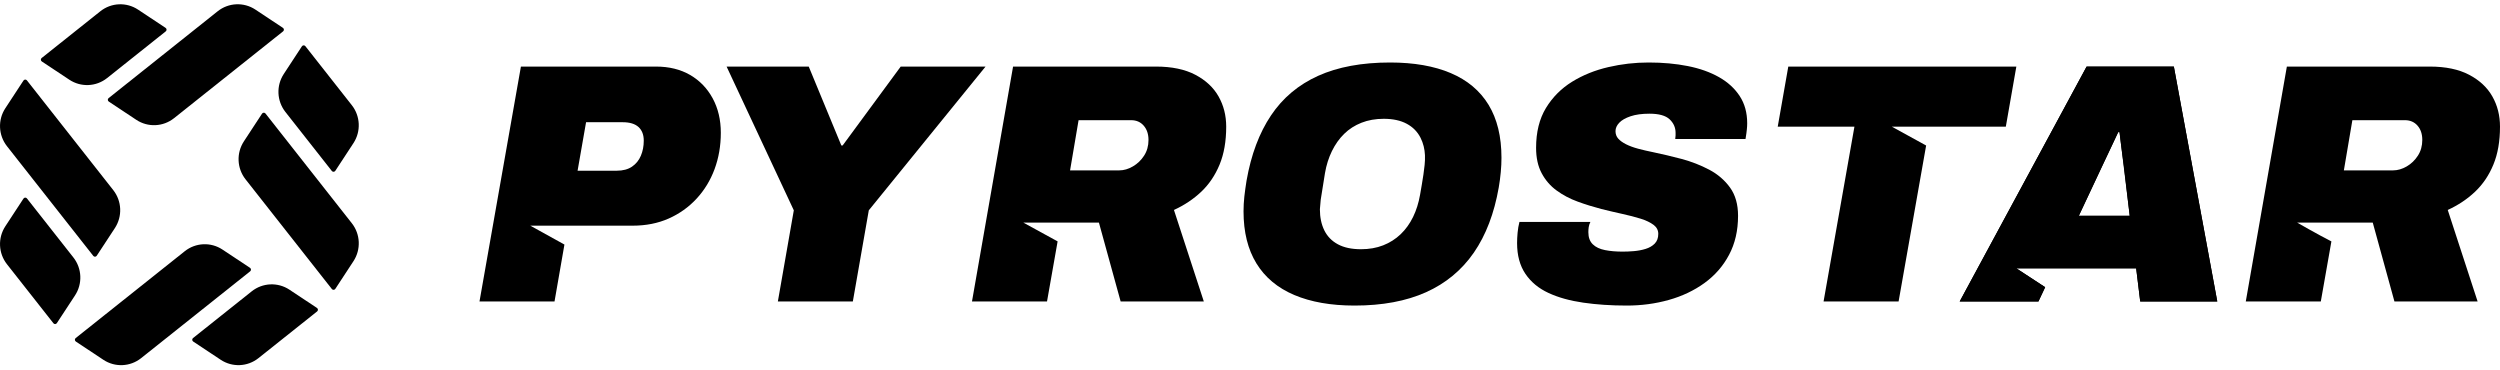
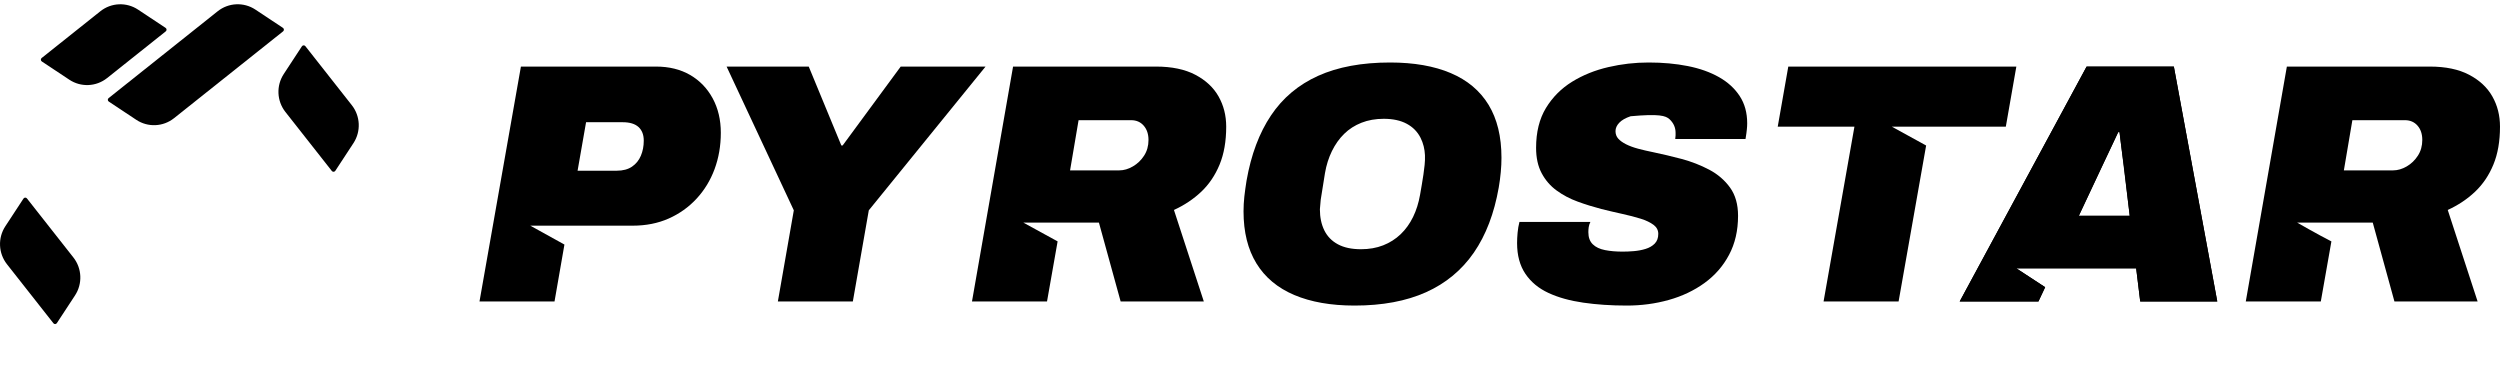
<svg xmlns="http://www.w3.org/2000/svg" width="216" height="32" viewBox="0 0 216 32" fill="none">
  <g clip-path="url(#clip0_137_1376)">
-     <path d="M22.938 9.807C22.861 9.708 22.709 9.716 22.64 9.82L21.072 12.213C20.411 13.222 20.468 14.544 21.213 15.491L28.673 24.972C28.75 25.071 28.902 25.064 28.971 24.959L30.539 22.566C31.2 21.557 31.143 20.235 30.398 19.288L22.938 9.807Z" fill="black" />
    <path d="M24.658 9.672L28.671 14.773C28.749 14.872 28.901 14.865 28.97 14.76L30.538 12.367C31.199 11.358 31.142 10.036 30.397 9.089L26.383 3.988C26.306 3.889 26.154 3.896 26.085 4.001L24.517 6.394C23.856 7.403 23.913 8.725 24.658 9.672Z" fill="black" />
-     <path d="M21.602 23.141L19.223 21.564C18.221 20.898 16.906 20.956 15.964 21.705L6.54 29.209C6.441 29.287 6.449 29.44 6.553 29.509L8.932 31.087C9.934 31.752 11.249 31.695 12.191 30.945L21.615 23.441C21.714 23.363 21.706 23.21 21.602 23.141Z" fill="black" />
-     <path d="M25.008 25.029C24.006 24.364 22.691 24.422 21.749 25.171L16.679 29.208C16.58 29.286 16.587 29.439 16.691 29.508L19.071 31.086C20.073 31.751 21.388 31.693 22.329 30.944L27.4 26.907C27.499 26.829 27.491 26.676 27.387 26.607L25.008 25.029Z" fill="black" />
-     <path d="M8.06 22.11C8.138 22.209 8.29 22.202 8.358 22.097L9.927 19.704C10.588 18.695 10.531 17.373 9.786 16.426L2.327 6.946C2.25 6.846 2.098 6.854 2.029 6.958L0.461 9.352C-0.201 10.36 -0.143 11.682 0.601 12.63L8.061 22.11H8.06Z" fill="black" />
    <path d="M6.341 22.245L2.327 17.144C2.25 17.045 2.098 17.052 2.029 17.157L0.461 19.55C-0.201 20.559 -0.143 21.881 0.601 22.828L4.615 27.929C4.692 28.029 4.845 28.021 4.913 27.916L6.482 25.523C7.143 24.515 7.086 23.192 6.341 22.245Z" fill="black" />
    <path d="M9.398 8.776L11.777 10.354C12.779 11.019 14.094 10.961 15.035 10.212L24.46 2.708C24.559 2.63 24.551 2.477 24.447 2.408L22.068 0.83C21.065 0.165 19.751 0.223 18.809 0.972L9.385 8.476C9.286 8.554 9.294 8.707 9.398 8.776Z" fill="black" />
    <path d="M5.992 6.888C6.994 7.553 8.309 7.496 9.25 6.747L14.321 2.709C14.42 2.631 14.412 2.478 14.308 2.409L11.929 0.832C10.927 0.167 9.612 0.224 8.671 0.973L3.6 5.011C3.501 5.088 3.509 5.242 3.613 5.311L5.992 6.888Z" fill="black" />
    <path d="M61.575 8.495C61.105 7.632 60.454 6.957 59.625 6.476C58.794 5.995 57.811 5.752 56.679 5.752H45.007L41.428 26.049H47.91L48.767 21.13L45.818 19.498H54.656C55.809 19.498 56.848 19.293 57.778 18.88C58.704 18.467 59.507 17.896 60.181 17.167C60.855 16.441 61.375 15.59 61.738 14.616C62.097 13.644 62.279 12.595 62.279 11.475C62.279 10.354 62.044 9.362 61.575 8.495ZM55.372 13.453C55.208 13.845 54.953 14.159 54.611 14.395C54.269 14.631 53.824 14.75 53.277 14.75H49.903L50.636 10.56H53.804C54.409 10.56 54.863 10.698 55.166 10.973C55.47 11.251 55.621 11.642 55.621 12.153C55.621 12.626 55.538 13.059 55.372 13.453Z" fill="black" />
    <path d="M77.821 5.752L72.807 12.566H72.69L69.875 5.752H62.778L68.585 18.172L67.207 26.049H73.685L75.064 18.172L85.152 5.752H77.821Z" fill="black" />
    <path d="M105.284 8.334C104.845 7.557 104.174 6.933 103.276 6.461C102.377 5.988 101.241 5.752 99.874 5.752H87.529L83.979 26.049H90.462L91.378 20.856L88.417 19.233H94.947L96.824 26.049H104.01L101.429 18.141C102.329 17.729 103.115 17.203 103.79 16.564C104.464 15.924 104.991 15.144 105.374 14.217C105.753 13.295 105.944 12.205 105.944 10.944C105.944 9.981 105.724 9.112 105.284 8.334ZM98.847 13.453C98.594 13.845 98.27 14.155 97.878 14.38C97.489 14.607 97.097 14.72 96.709 14.72H92.454L93.189 10.384H97.733C98.182 10.384 98.545 10.543 98.817 10.857C99.09 11.171 99.23 11.583 99.23 12.094C99.23 12.604 99.103 13.059 98.847 13.453Z" fill="black" />
    <path d="M128.613 9.057C127.871 7.838 126.779 6.924 125.342 6.314C123.908 5.705 122.161 5.4 120.107 5.4C117.666 5.4 115.593 5.783 113.891 6.55C112.191 7.316 110.83 8.457 109.815 9.972C108.799 11.487 108.095 13.364 107.702 15.605C107.625 16.077 107.563 16.534 107.512 16.976C107.465 17.419 107.441 17.846 107.441 18.261C107.441 20.051 107.813 21.548 108.555 22.758C109.297 23.968 110.387 24.877 111.823 25.487C113.26 26.096 114.995 26.401 117.03 26.401C119.434 26.401 121.492 26.018 123.204 25.251C124.912 24.485 126.29 23.344 127.339 21.829C128.385 20.314 129.1 18.438 129.492 16.196C129.57 15.742 129.629 15.3 129.667 14.867C129.709 14.436 129.727 14.024 129.727 13.629C129.727 11.801 129.355 10.277 128.613 9.057ZM122.69 16.845C122.57 17.532 122.371 18.166 122.089 18.749C121.804 19.328 121.447 19.824 121.017 20.236C120.586 20.648 120.085 20.969 119.507 21.196C118.931 21.423 118.29 21.533 117.586 21.533C116.784 21.533 116.122 21.392 115.593 21.107C115.063 20.822 114.675 20.419 114.419 19.899C114.164 19.376 114.039 18.772 114.039 18.081C114.039 17.987 114.084 17.475 114.11 17.257C114.14 17.042 114.381 15.545 114.478 14.957C114.594 14.269 114.797 13.633 115.079 13.052C115.364 12.473 115.714 11.977 116.136 11.565C116.554 11.153 117.054 10.832 117.63 10.605C118.207 10.378 118.849 10.264 119.553 10.264C120.351 10.264 121.017 10.409 121.545 10.695C122.074 10.979 122.47 11.383 122.734 11.902C122.971 12.369 123.094 12.889 123.117 13.412C123.141 13.971 123.06 14.537 122.983 15.087C122.899 15.679 122.792 16.253 122.691 16.843L122.69 16.845Z" fill="black" />
-     <path d="M150.313 8.304C149.883 7.646 149.289 7.1 148.525 6.667C147.761 6.233 146.861 5.914 145.827 5.708C144.791 5.502 143.665 5.4 142.453 5.4C141.241 5.4 140.118 5.531 138.966 5.797C137.81 6.064 136.765 6.485 135.826 7.064C134.887 7.646 134.135 8.403 133.568 9.335C133.001 10.271 132.718 11.416 132.718 12.771C132.718 13.638 132.879 14.371 133.203 14.971C133.524 15.572 133.954 16.068 134.492 16.459C135.03 16.853 135.635 17.174 136.31 17.419C136.984 17.666 137.664 17.876 138.348 18.055C138.975 18.21 139.58 18.355 140.165 18.482C140.754 18.611 141.283 18.749 141.749 18.894C142.218 19.041 142.59 19.22 142.866 19.427C143.14 19.632 143.275 19.893 143.275 20.207C143.275 20.563 143.171 20.84 142.967 21.049C142.762 21.256 142.498 21.408 142.177 21.506C141.853 21.606 141.518 21.668 141.164 21.698C140.814 21.728 140.489 21.74 140.196 21.74C139.629 21.74 139.12 21.698 138.672 21.608C138.22 21.519 137.87 21.354 137.617 21.107C137.361 20.861 137.234 20.512 137.234 20.06C137.234 19.923 137.243 19.779 137.263 19.632C137.284 19.483 137.332 19.331 137.409 19.175H131.28C131.203 19.469 131.15 19.779 131.12 20.105C131.09 20.427 131.076 20.73 131.076 21.004C131.076 22.065 131.316 22.95 131.794 23.658C132.273 24.366 132.937 24.917 133.788 25.31C134.64 25.706 135.642 25.983 136.794 26.15C137.947 26.317 139.2 26.401 140.549 26.401C141.817 26.401 143.029 26.24 144.185 25.914C145.337 25.592 146.365 25.104 147.262 24.456C148.162 23.805 148.873 22.994 149.389 22.02C149.907 21.049 150.168 19.923 150.168 18.644C150.168 17.66 149.936 16.848 149.479 16.211C149.019 15.572 148.418 15.055 147.676 14.661C146.93 14.269 146.134 13.958 145.284 13.731C144.434 13.507 143.627 13.316 142.866 13.157C142.376 13.059 141.93 12.954 141.529 12.847C141.128 12.739 140.783 12.611 140.489 12.464C140.196 12.314 139.97 12.153 139.815 11.977C139.658 11.801 139.58 11.583 139.58 11.329C139.58 11.075 139.687 10.832 139.904 10.605C140.118 10.378 140.444 10.193 140.885 10.044C141.324 9.897 141.868 9.823 142.513 9.823C143.335 9.823 143.915 9.987 144.256 10.309C144.601 10.636 144.77 11.024 144.77 11.475V11.697C144.77 11.764 144.761 11.869 144.741 12.007H150.813C150.872 11.651 150.911 11.376 150.928 11.18C150.949 10.984 150.957 10.806 150.957 10.65C150.957 9.745 150.744 8.961 150.313 8.304Z" fill="black" />
+     <path d="M150.313 8.304C149.883 7.646 149.289 7.1 148.525 6.667C147.761 6.233 146.861 5.914 145.827 5.708C144.791 5.502 143.665 5.4 142.453 5.4C141.241 5.4 140.118 5.531 138.966 5.797C137.81 6.064 136.765 6.485 135.826 7.064C134.887 7.646 134.135 8.403 133.568 9.335C133.001 10.271 132.718 11.416 132.718 12.771C132.718 13.638 132.879 14.371 133.203 14.971C133.524 15.572 133.954 16.068 134.492 16.459C135.03 16.853 135.635 17.174 136.31 17.419C136.984 17.666 137.664 17.876 138.348 18.055C138.975 18.21 139.58 18.355 140.165 18.482C140.754 18.611 141.283 18.749 141.749 18.894C142.218 19.041 142.59 19.22 142.866 19.427C143.14 19.632 143.275 19.893 143.275 20.207C143.275 20.563 143.171 20.84 142.967 21.049C142.762 21.256 142.498 21.408 142.177 21.506C141.853 21.606 141.518 21.668 141.164 21.698C140.814 21.728 140.489 21.74 140.196 21.74C139.629 21.74 139.12 21.698 138.672 21.608C138.22 21.519 137.87 21.354 137.617 21.107C137.361 20.861 137.234 20.512 137.234 20.06C137.234 19.923 137.243 19.779 137.263 19.632C137.284 19.483 137.332 19.331 137.409 19.175H131.28C131.203 19.469 131.15 19.779 131.12 20.105C131.09 20.427 131.076 20.73 131.076 21.004C131.076 22.065 131.316 22.95 131.794 23.658C132.273 24.366 132.937 24.917 133.788 25.31C134.64 25.706 135.642 25.983 136.794 26.15C137.947 26.317 139.2 26.401 140.549 26.401C141.817 26.401 143.029 26.24 144.185 25.914C145.337 25.592 146.365 25.104 147.262 24.456C148.162 23.805 148.873 22.994 149.389 22.02C149.907 21.049 150.168 19.923 150.168 18.644C150.168 17.66 149.936 16.848 149.479 16.211C149.019 15.572 148.418 15.055 147.676 14.661C146.93 14.269 146.134 13.958 145.284 13.731C144.434 13.507 143.627 13.316 142.866 13.157C142.376 13.059 141.93 12.954 141.529 12.847C141.128 12.739 140.783 12.611 140.489 12.464C140.196 12.314 139.97 12.153 139.815 11.977C139.658 11.801 139.58 11.583 139.58 11.329C139.58 11.075 139.687 10.832 139.904 10.605C140.118 10.378 140.444 10.193 140.885 10.044C143.335 9.823 143.915 9.987 144.256 10.309C144.601 10.636 144.77 11.024 144.77 11.475V11.697C144.77 11.764 144.761 11.869 144.741 12.007H150.813C150.872 11.651 150.911 11.376 150.928 11.18C150.949 10.984 150.957 10.806 150.957 10.65C150.957 9.745 150.744 8.961 150.313 8.304Z" fill="black" />
    <path d="M174.212 5.752H154.508L153.596 10.944H160.223L157.556 26.049H164.038L166.418 12.573L163.455 10.944H173.303L174.212 5.752Z" fill="black" />
    <path d="M187.821 5.752H180.284L169.316 26.049H176.119L176.701 24.813L174.212 23.186H184.565L184.915 26.049H191.573L187.821 5.752ZM179.61 18.644L181.134 15.398C181.348 14.948 181.559 14.5 181.763 14.057C181.969 13.615 182.179 13.172 182.394 12.73C182.611 12.288 182.815 11.848 183.012 11.416H183.127C183.165 11.75 183.205 12.085 183.247 12.419C183.285 12.754 183.329 13.083 183.377 13.408C183.427 13.731 183.469 14.063 183.51 14.395L183.626 15.398L184.007 18.644H179.61ZM187.821 5.752H180.284L169.316 26.049H176.119L176.701 24.813L174.212 23.186H184.565L184.915 26.049H191.573L187.821 5.752ZM179.61 18.644L181.134 15.398C181.348 14.948 181.559 14.5 181.763 14.057C181.969 13.615 182.179 13.172 182.394 12.73C182.611 12.288 182.815 11.848 183.012 11.416H183.127C183.165 11.75 183.205 12.085 183.247 12.419C183.285 12.754 183.329 13.083 183.377 13.408C183.427 13.731 183.469 14.063 183.51 14.395L183.626 15.398L184.007 18.644H179.61Z" fill="black" />
    <path d="M187.821 5.752H180.284L169.316 26.049H176.119L176.701 24.813L174.212 23.186H184.565L184.915 26.049H191.573L187.821 5.752ZM179.61 18.644C179.61 18.644 182.815 11.848 183.012 11.416H183.127C183.165 11.75 184.007 18.644 184.007 18.644H179.61Z" fill="black" />
    <path d="M215.34 8.334C214.901 7.557 214.232 6.933 213.333 6.461C212.433 5.988 211.301 5.752 209.931 5.752H197.585L194.035 26.049H200.518L201.433 20.858C200.188 20.222 198.474 19.233 198.474 19.233H205.006L206.88 26.049H214.066L211.485 18.141C212.385 17.729 213.172 17.203 213.847 16.564C214.52 15.924 215.05 15.144 215.43 14.217C215.81 13.295 216 12.205 216 10.944C216 9.981 215.78 9.112 215.34 8.334ZM208.903 13.453C208.65 13.845 208.327 14.155 207.939 14.38C207.546 14.607 207.153 14.72 206.765 14.72H202.51L203.245 10.384H207.789C208.241 10.384 208.601 10.543 208.876 10.857C209.15 11.171 209.286 11.583 209.286 12.094C209.286 12.604 209.159 13.059 208.903 13.453Z" fill="black" />
  </g>
  <defs>
    <clipPath id="clip0_137_1376">
      <rect width="216" height="31.183" fill="white" transform="translate(0 0.367)" />
    </clipPath>
  </defs>
</svg>